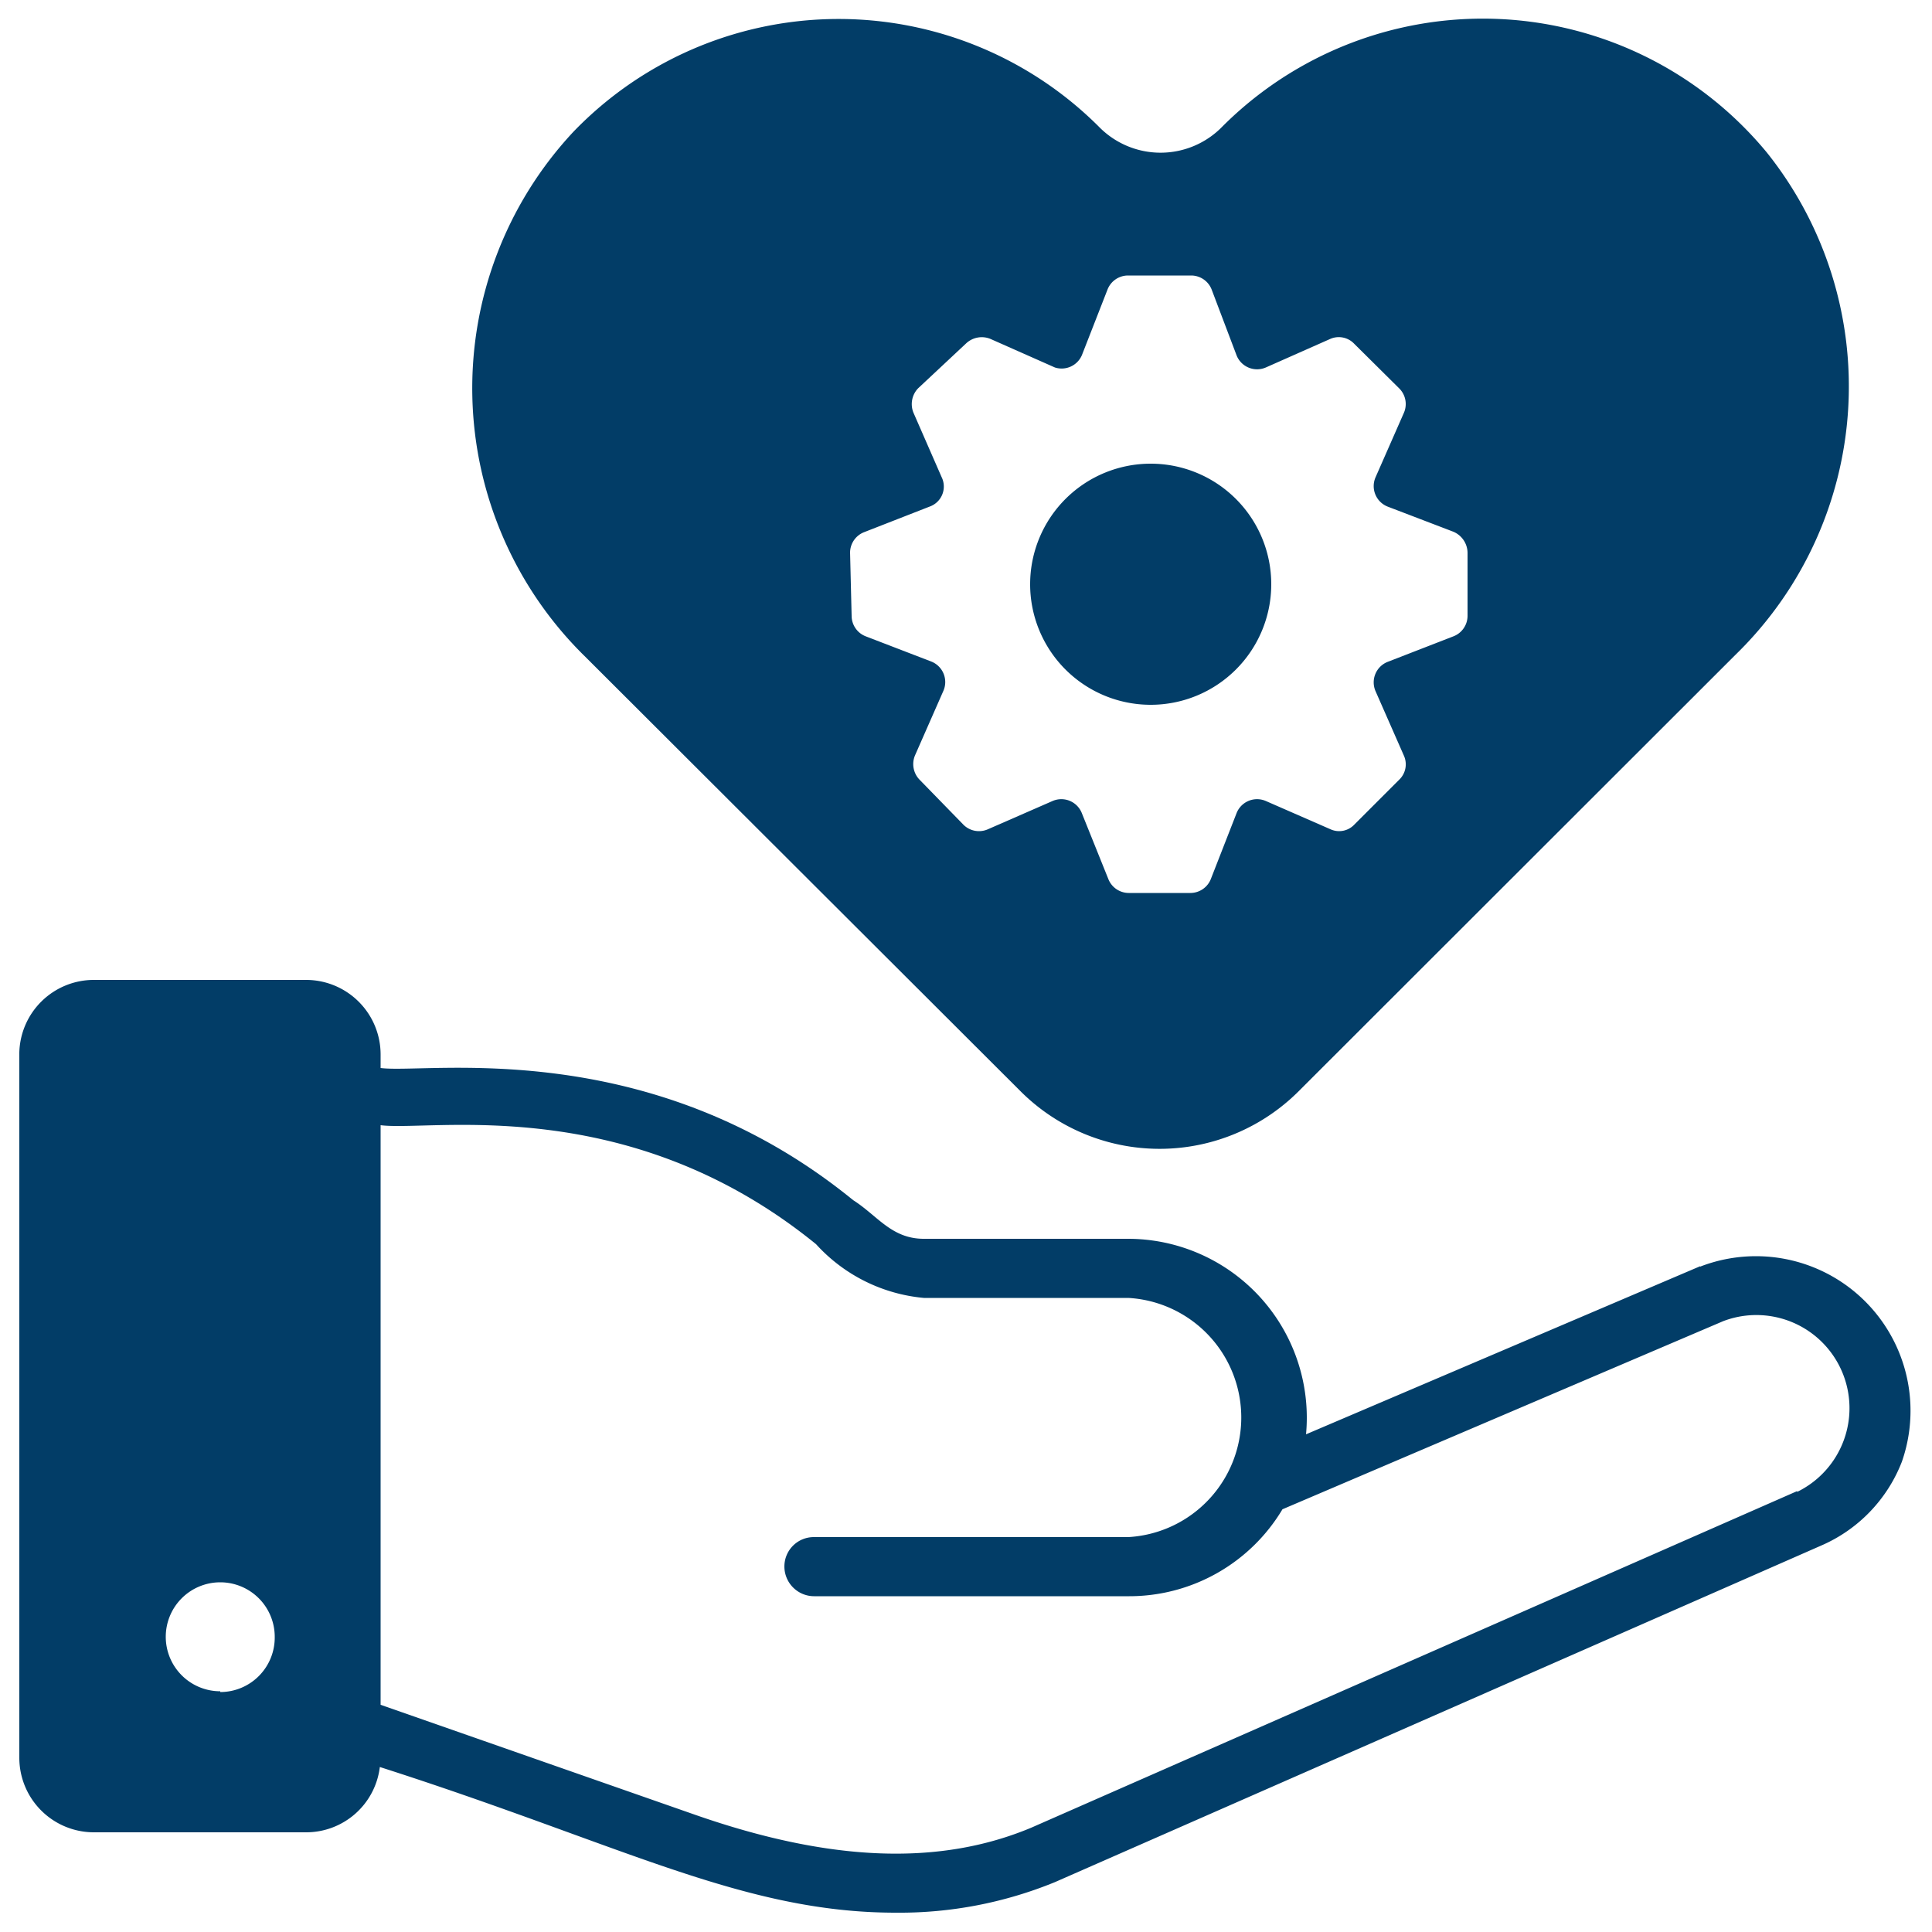
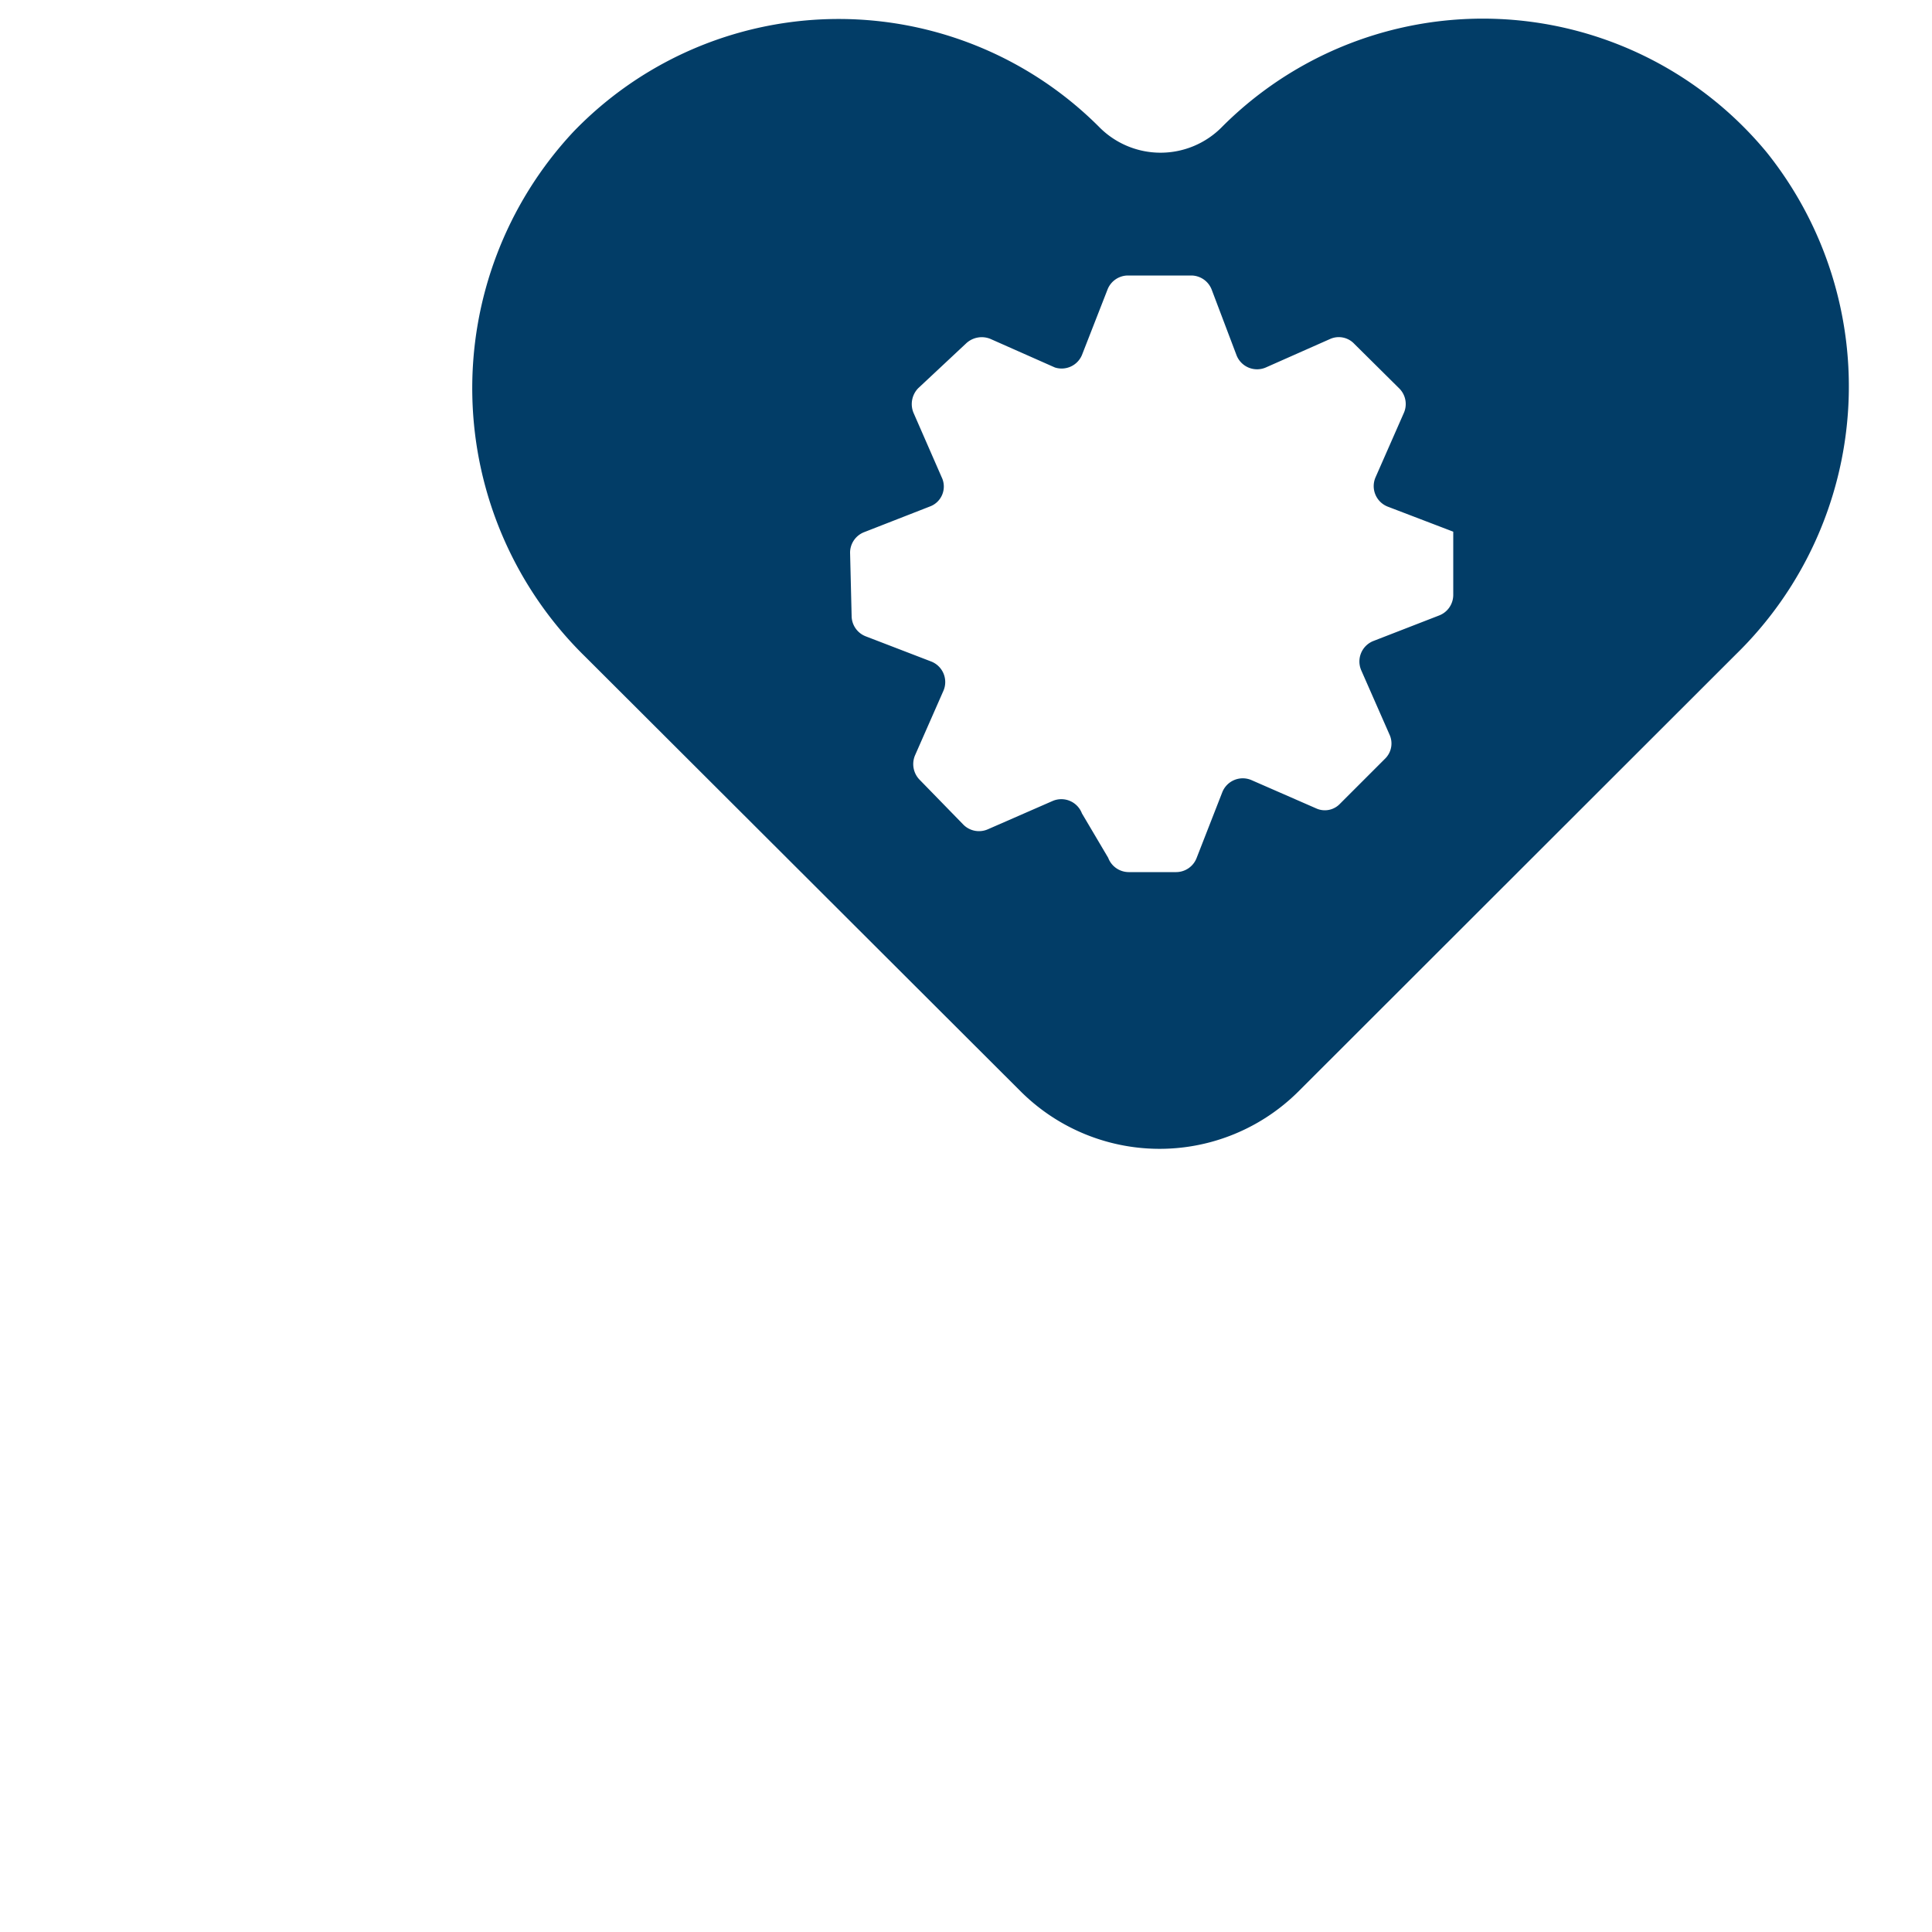
<svg xmlns="http://www.w3.org/2000/svg" id="Layer_1" data-name="Layer 1" viewBox="0 0 50 50">
  <defs>
    <style>.cls-1{fill:#023d67;}</style>
  </defs>
-   <path class="cls-1" d="M44,32.77,33.8,37.12a4.63,4.63,0,0,0-4.6-5.06H23.91c-.84,0-1.2-.6-1.83-1-5.29-4.31-11-3.26-12.23-3.42v-.35a1.93,1.93,0,0,0-1.93-1.93H2.43A1.93,1.93,0,0,0,.5,27.24V45.49a1.93,1.93,0,0,0,1.93,1.93H7.92a1.92,1.92,0,0,0,1.91-1.69c6.25,2,9.38,3.77,13.35,3.77a10.61,10.61,0,0,0,4.12-.79L47.13,40a3.9,3.9,0,0,0,2.09-2.17A4,4,0,0,0,44,32.78Zm-38.3,11a1.41,1.41,0,1,1,1.41-1.41A1.41,1.41,0,0,1,5.7,43.79Zm40.81-5.18L26.69,47.3c-2.39,1-5.22.88-8.69-.33L9.85,44.12v-15c1.33.17,6.4-.88,11.27,3.08a4.29,4.29,0,0,0,2.79,1.39H29.2a3.1,3.1,0,0,1,0,6.19H21.07a.76.76,0,0,0-.77.76.77.77,0,0,0,.77.77h8.12a4.62,4.62,0,0,0,4-2.25L44.6,34.19a2.41,2.41,0,0,1,1.91,4.42Z" />
-   <path class="cls-1" d="M26.41,28.24a5.09,5.09,0,0,0,7.2,0l11.31-11.3a9.69,9.69,0,0,0,.8-13,9.53,9.53,0,0,0-14.08-.67v0a2.23,2.23,0,0,1-3.21,0s0,0,0,0a9.53,9.53,0,0,0-13.59.14A9.72,9.72,0,0,0,15.15,17ZM22,14.3a.57.57,0,0,1,.37-.53l1.69-.66a.55.55,0,0,0,.31-.76l-.73-1.67a.59.59,0,0,1,.12-.63L25,8.89a.59.59,0,0,1,.63-.12l1.67.74A.57.57,0,0,0,28,9.19l.66-1.69a.57.57,0,0,1,.53-.37h1.64a.57.57,0,0,1,.53.37L32,9.19a.57.57,0,0,0,.76.32l1.67-.74a.55.55,0,0,1,.62.13l1.16,1.15a.57.57,0,0,1,.12.64l-.73,1.66a.57.57,0,0,0,.31.76l1.7.65a.6.6,0,0,1,.37.54v1.64a.57.57,0,0,1-.37.53l-1.7.66a.57.57,0,0,0-.31.76l.73,1.66a.55.55,0,0,1-.12.63l-1.16,1.16a.54.54,0,0,1-.62.12l-1.67-.73a.57.57,0,0,0-.76.32l-.66,1.69a.57.57,0,0,1-.53.37H29.21a.57.57,0,0,1-.53-.37L28,21.05a.57.57,0,0,0-.76-.32l-1.67.73a.57.57,0,0,1-.63-.11L23.8,20.18a.58.58,0,0,1-.12-.63l.73-1.66a.57.57,0,0,0-.31-.77l-1.69-.65a.57.57,0,0,1-.37-.53Z" />
-   <path class="cls-1" d="M29.77,18.24a3.12,3.12,0,1,0-3.11-3.13A3.12,3.12,0,0,0,29.77,18.24Z" />
+   <path class="cls-1" d="M26.41,28.24a5.09,5.09,0,0,0,7.2,0l11.31-11.3a9.69,9.69,0,0,0,.8-13,9.53,9.53,0,0,0-14.08-.67v0a2.23,2.23,0,0,1-3.21,0s0,0,0,0a9.53,9.53,0,0,0-13.59.14A9.72,9.72,0,0,0,15.15,17ZM22,14.3a.57.57,0,0,1,.37-.53l1.69-.66a.55.55,0,0,0,.31-.76l-.73-1.67a.59.59,0,0,1,.12-.63L25,8.89a.59.59,0,0,1,.63-.12l1.67.74A.57.57,0,0,0,28,9.19l.66-1.69a.57.57,0,0,1,.53-.37h1.64a.57.57,0,0,1,.53.37L32,9.19a.57.57,0,0,0,.76.32l1.67-.74a.55.55,0,0,1,.62.13l1.16,1.15a.57.57,0,0,1,.12.64l-.73,1.66a.57.57,0,0,0,.31.76l1.7.65v1.64a.57.57,0,0,1-.37.53l-1.7.66a.57.57,0,0,0-.31.76l.73,1.66a.55.55,0,0,1-.12.63l-1.16,1.16a.54.54,0,0,1-.62.12l-1.67-.73a.57.57,0,0,0-.76.32l-.66,1.69a.57.57,0,0,1-.53.37H29.21a.57.57,0,0,1-.53-.37L28,21.05a.57.57,0,0,0-.76-.32l-1.67.73a.57.57,0,0,1-.63-.11L23.8,20.18a.58.58,0,0,1-.12-.63l.73-1.66a.57.57,0,0,0-.31-.77l-1.69-.65a.57.57,0,0,1-.37-.53Z" />
</svg>